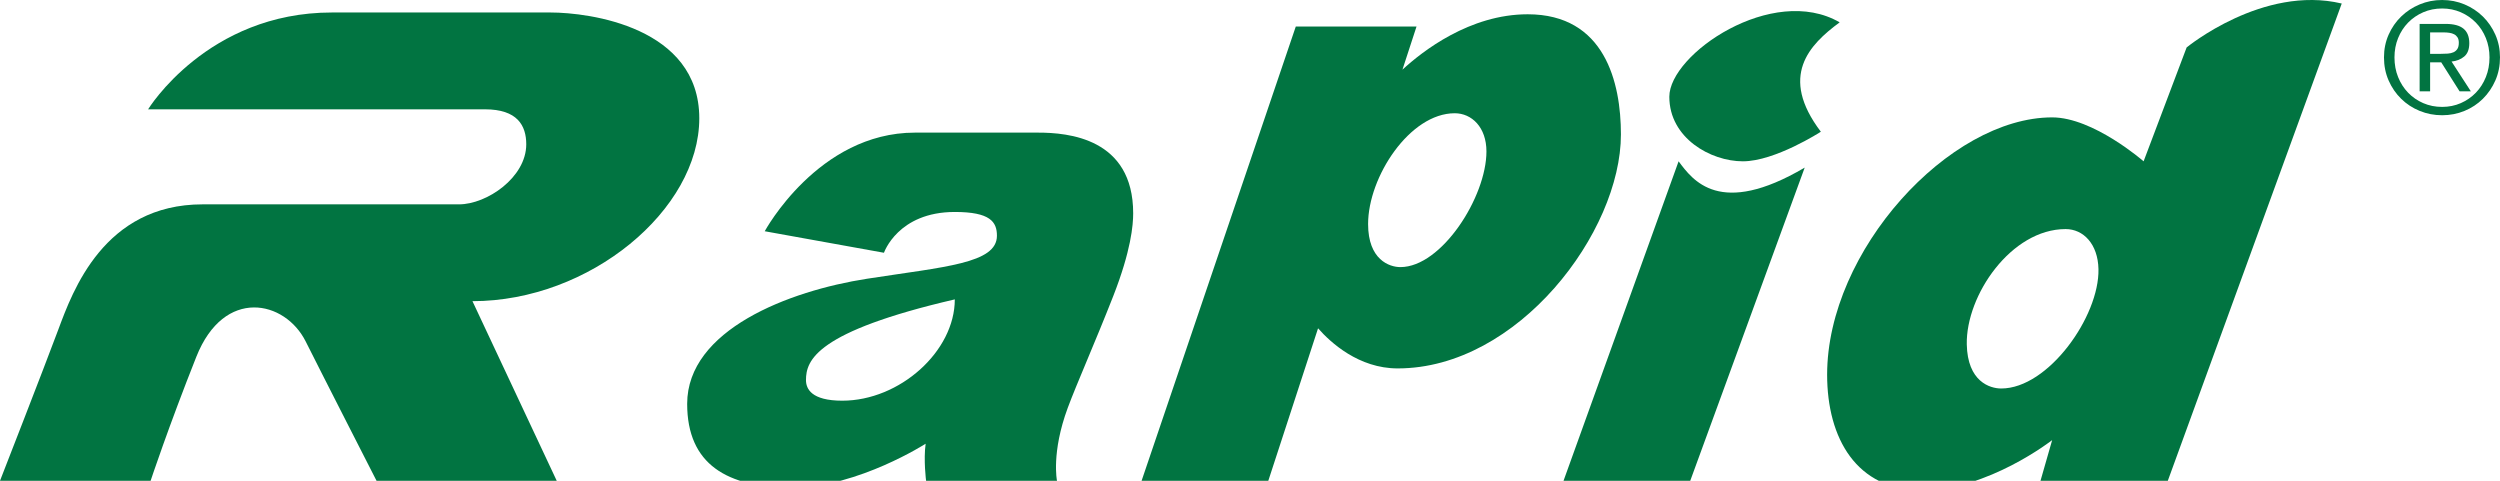
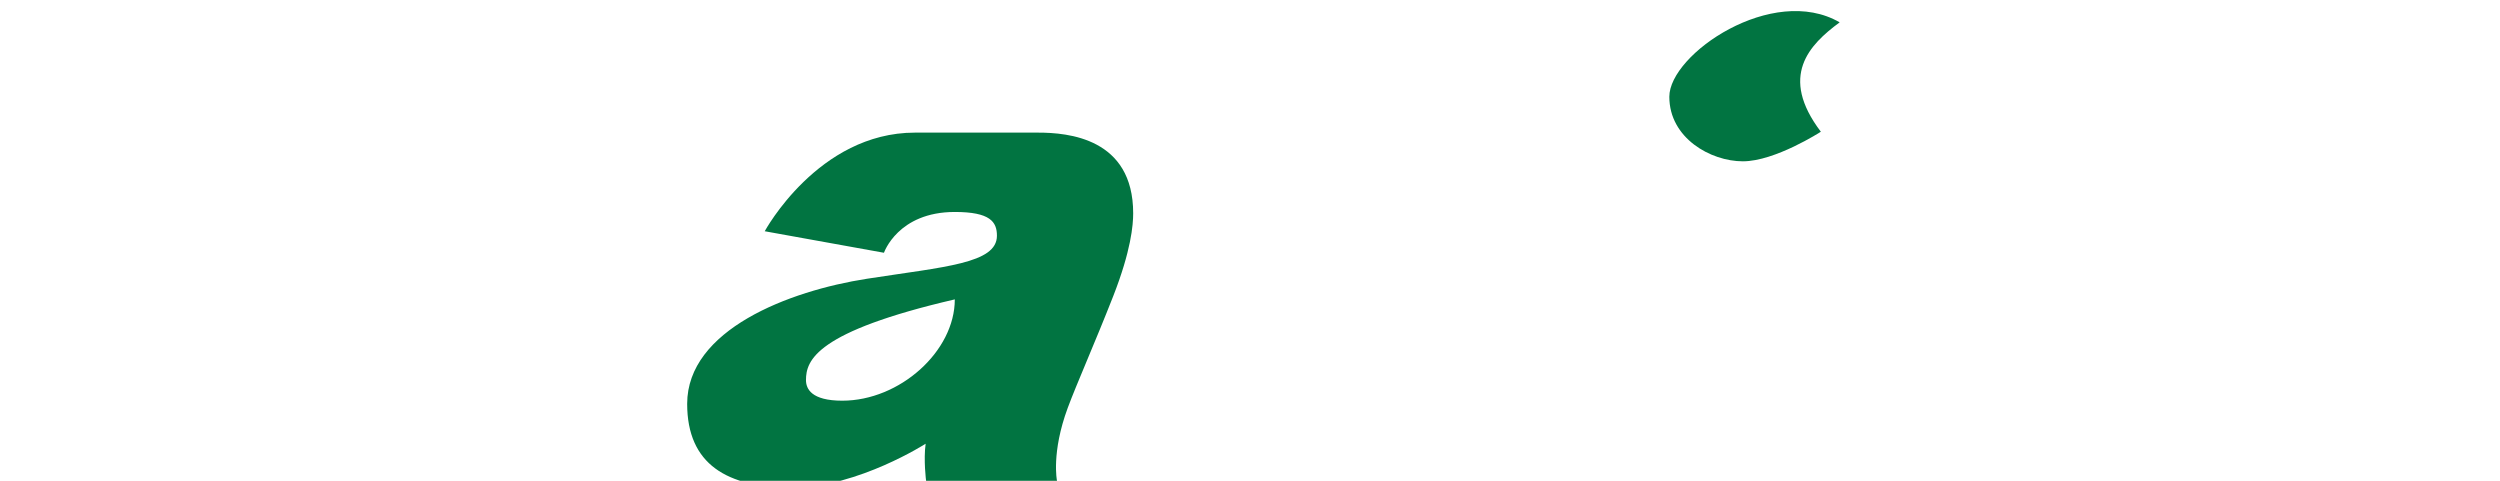
<svg xmlns="http://www.w3.org/2000/svg" version="1.1" id="Layer_1" x="0px" y="0px" width="301px" height="57.885px" viewBox="0 0 301 57.885" enable-background="new 0 0 301 57.885" xml:space="preserve">
  <g>
-     <path fill="#017441" d="M217.287,20.178l-13.782,37.707h-15.256l13.854-38.462C203.795,21.688,207.033,26.223,217.287,20.178z" />
-     <path fill="#017441" d="M183.934,1.719c-6.983,0-12.683,4.46-15.079,6.669l1.694-5.193h-14.536l-18.565,54.69h15.256l5.99-18.357   c1.513,1.718,4.899,4.829,9.588,4.829c14.488,0,26.878-16.421,26.878-28.173C195.159,9.923,193.216,1.719,183.934,1.719z    M168.606,32.159c-1.325,0-3.887-0.883-3.887-5.182c0-5.686,5.026-13.342,10.428-13.342c2.051,0,3.821,1.685,3.821,4.6   C178.969,23.704,173.57,32.159,168.606,32.159z" />
    <path fill="#017441" d="M219.23,15.86c0,0-5.505,3.562-9.391,3.562s-8.852-2.808-8.852-7.772c0-5.146,12.449-13.637,20.509-8.959   C217.827,5.39,214.157,9.168,219.23,15.86z" />
-     <path fill="#017441" d="M18.134,57.885H0c0,0,5.289-13.553,7.016-18.193c1.727-4.643,5.502-15.088,17.375-15.088s27.529,0,30.875,0   s8.095-3.239,8.095-7.232c0-2.267-1.08-4.21-4.965-4.21s-40.564,0-40.564,0S24.956,1.504,39.96,1.504c15.004,0,21.674,0,26.316,0   s17.918,1.728,17.918,12.737s-13.169,22.02-27.31,22.02l10.146,21.624H45.335c0,0-6.67-13.052-8.527-16.767   c-2.482-4.965-9.823-6.584-13.169,1.836C20.293,51.373,18.134,57.885,18.134,57.885z" />
    <path fill="#017441" d="M124.997,15.968c-3.562,0-4.695,0-14.842,0c-11.658,0-18.081,11.873-18.081,11.873l14.356,2.591   c0,0,1.673-4.911,8.527-4.911c4.264,0,5.074,1.188,5.074,2.86c0,3.347-6.261,3.725-15.652,5.182   c-9.391,1.457-21.643,6.153-21.643,15.058c0,7.287,4.804,10.093,12.629,10.093c0.09,0,0.18-0.001,0.27-0.002   c7.744-0.118,15.813-5.287,15.813-5.287c-0.27,1.943,0.054,4.461,0.054,4.461h15.76c0,0-0.702-3.382,1.295-8.778   c1.043-2.82,3.31-7.927,5.469-13.432c2.158-5.506,2.41-8.589,2.41-9.992C136.438,16.615,128.559,15.968,124.997,15.968z    M101.412,48.243c-3.724,0-4.372-1.43-4.372-2.483c0-2.375,1.188-5.829,17.918-9.715C114.958,42.306,108.32,48.243,101.412,48.243z   " />
-     <path fill="#017441" d="M263.271,5.713l-5.181,13.71c0,0-6.045-5.29-11.011-5.29c-12.377,0-27.093,16.053-27.093,30.979   c0,7.664,3.535,13.924,11.441,13.924c7.907,0,15.651-6.044,15.651-6.044l-1.402,4.893h15.328l20.94-57.461   C272.446-1.843,263.271,5.713,263.271,5.713z M240.949,46.775c-1.378,0-4.061-0.839-4.148-5.311   c-0.115-5.917,5.35-13.883,11.9-13.883c2.135,0,3.896,1.796,3.955,4.829C252.769,38.102,246.612,46.775,240.949,46.775z" />
    <g>
-       <path fill="#017441" d="M287.588,4.179c0.372-0.842,0.876-1.572,1.514-2.191s1.381-1.104,2.229-1.459    C292.18,0.176,293.08,0,294.033,0c0.954,0,1.852,0.176,2.693,0.528c0.843,0.354,1.58,0.84,2.211,1.459s1.134,1.35,1.505,2.191    C300.813,5.021,301,5.932,301,6.91c0,1.003-0.187,1.929-0.558,2.776s-0.874,1.585-1.505,2.21    c-0.631,0.626-1.368,1.112-2.211,1.458c-0.842,0.347-1.739,0.521-2.693,0.521c-0.953,0-1.854-0.174-2.702-0.521    c-0.849-0.346-1.592-0.832-2.229-1.458c-0.638-0.625-1.142-1.362-1.514-2.21c-0.371-0.848-0.557-1.773-0.557-2.776    C287.031,5.932,287.217,5.021,287.588,4.179z M288.73,9.277c0.291,0.726,0.693,1.354,1.208,1.886    c0.514,0.532,1.12,0.95,1.819,1.254c0.7,0.304,1.458,0.455,2.275,0.455c0.806,0,1.555-0.151,2.248-0.455s1.297-0.722,1.812-1.254    c0.514-0.532,0.916-1.16,1.207-1.886c0.291-0.724,0.436-1.514,0.436-2.367c0-0.83-0.145-1.604-0.436-2.323    c-0.291-0.717-0.693-1.339-1.207-1.866c-0.515-0.526-1.118-0.94-1.812-1.244c-0.693-0.303-1.442-0.455-2.248-0.455    c-0.817,0-1.575,0.152-2.275,0.455c-0.699,0.304-1.306,0.718-1.819,1.244c-0.515,0.527-0.917,1.149-1.208,1.866    c-0.291,0.719-0.436,1.493-0.436,2.323C288.295,7.764,288.439,8.554,288.73,9.277z M294.461,2.879    c0.966,0,1.681,0.192,2.146,0.575c0.464,0.385,0.696,0.967,0.696,1.746c0,0.731-0.205,1.268-0.613,1.607    c-0.408,0.341-0.916,0.542-1.522,0.604l2.322,3.585h-1.356l-2.21-3.492h-1.338v3.492h-1.263V2.879H294.461z M293.904,6.482    c0.285,0,0.553-0.009,0.808-0.027c0.253-0.019,0.479-0.072,0.679-0.158c0.197-0.087,0.354-0.221,0.473-0.399    c0.118-0.18,0.177-0.431,0.177-0.753c0-0.272-0.053-0.489-0.158-0.649c-0.105-0.161-0.241-0.285-0.408-0.371    c-0.168-0.088-0.359-0.146-0.576-0.177c-0.217-0.031-0.43-0.047-0.641-0.047h-1.672v2.582H293.904z" />
-     </g>
+       </g>
  </g>
</svg>